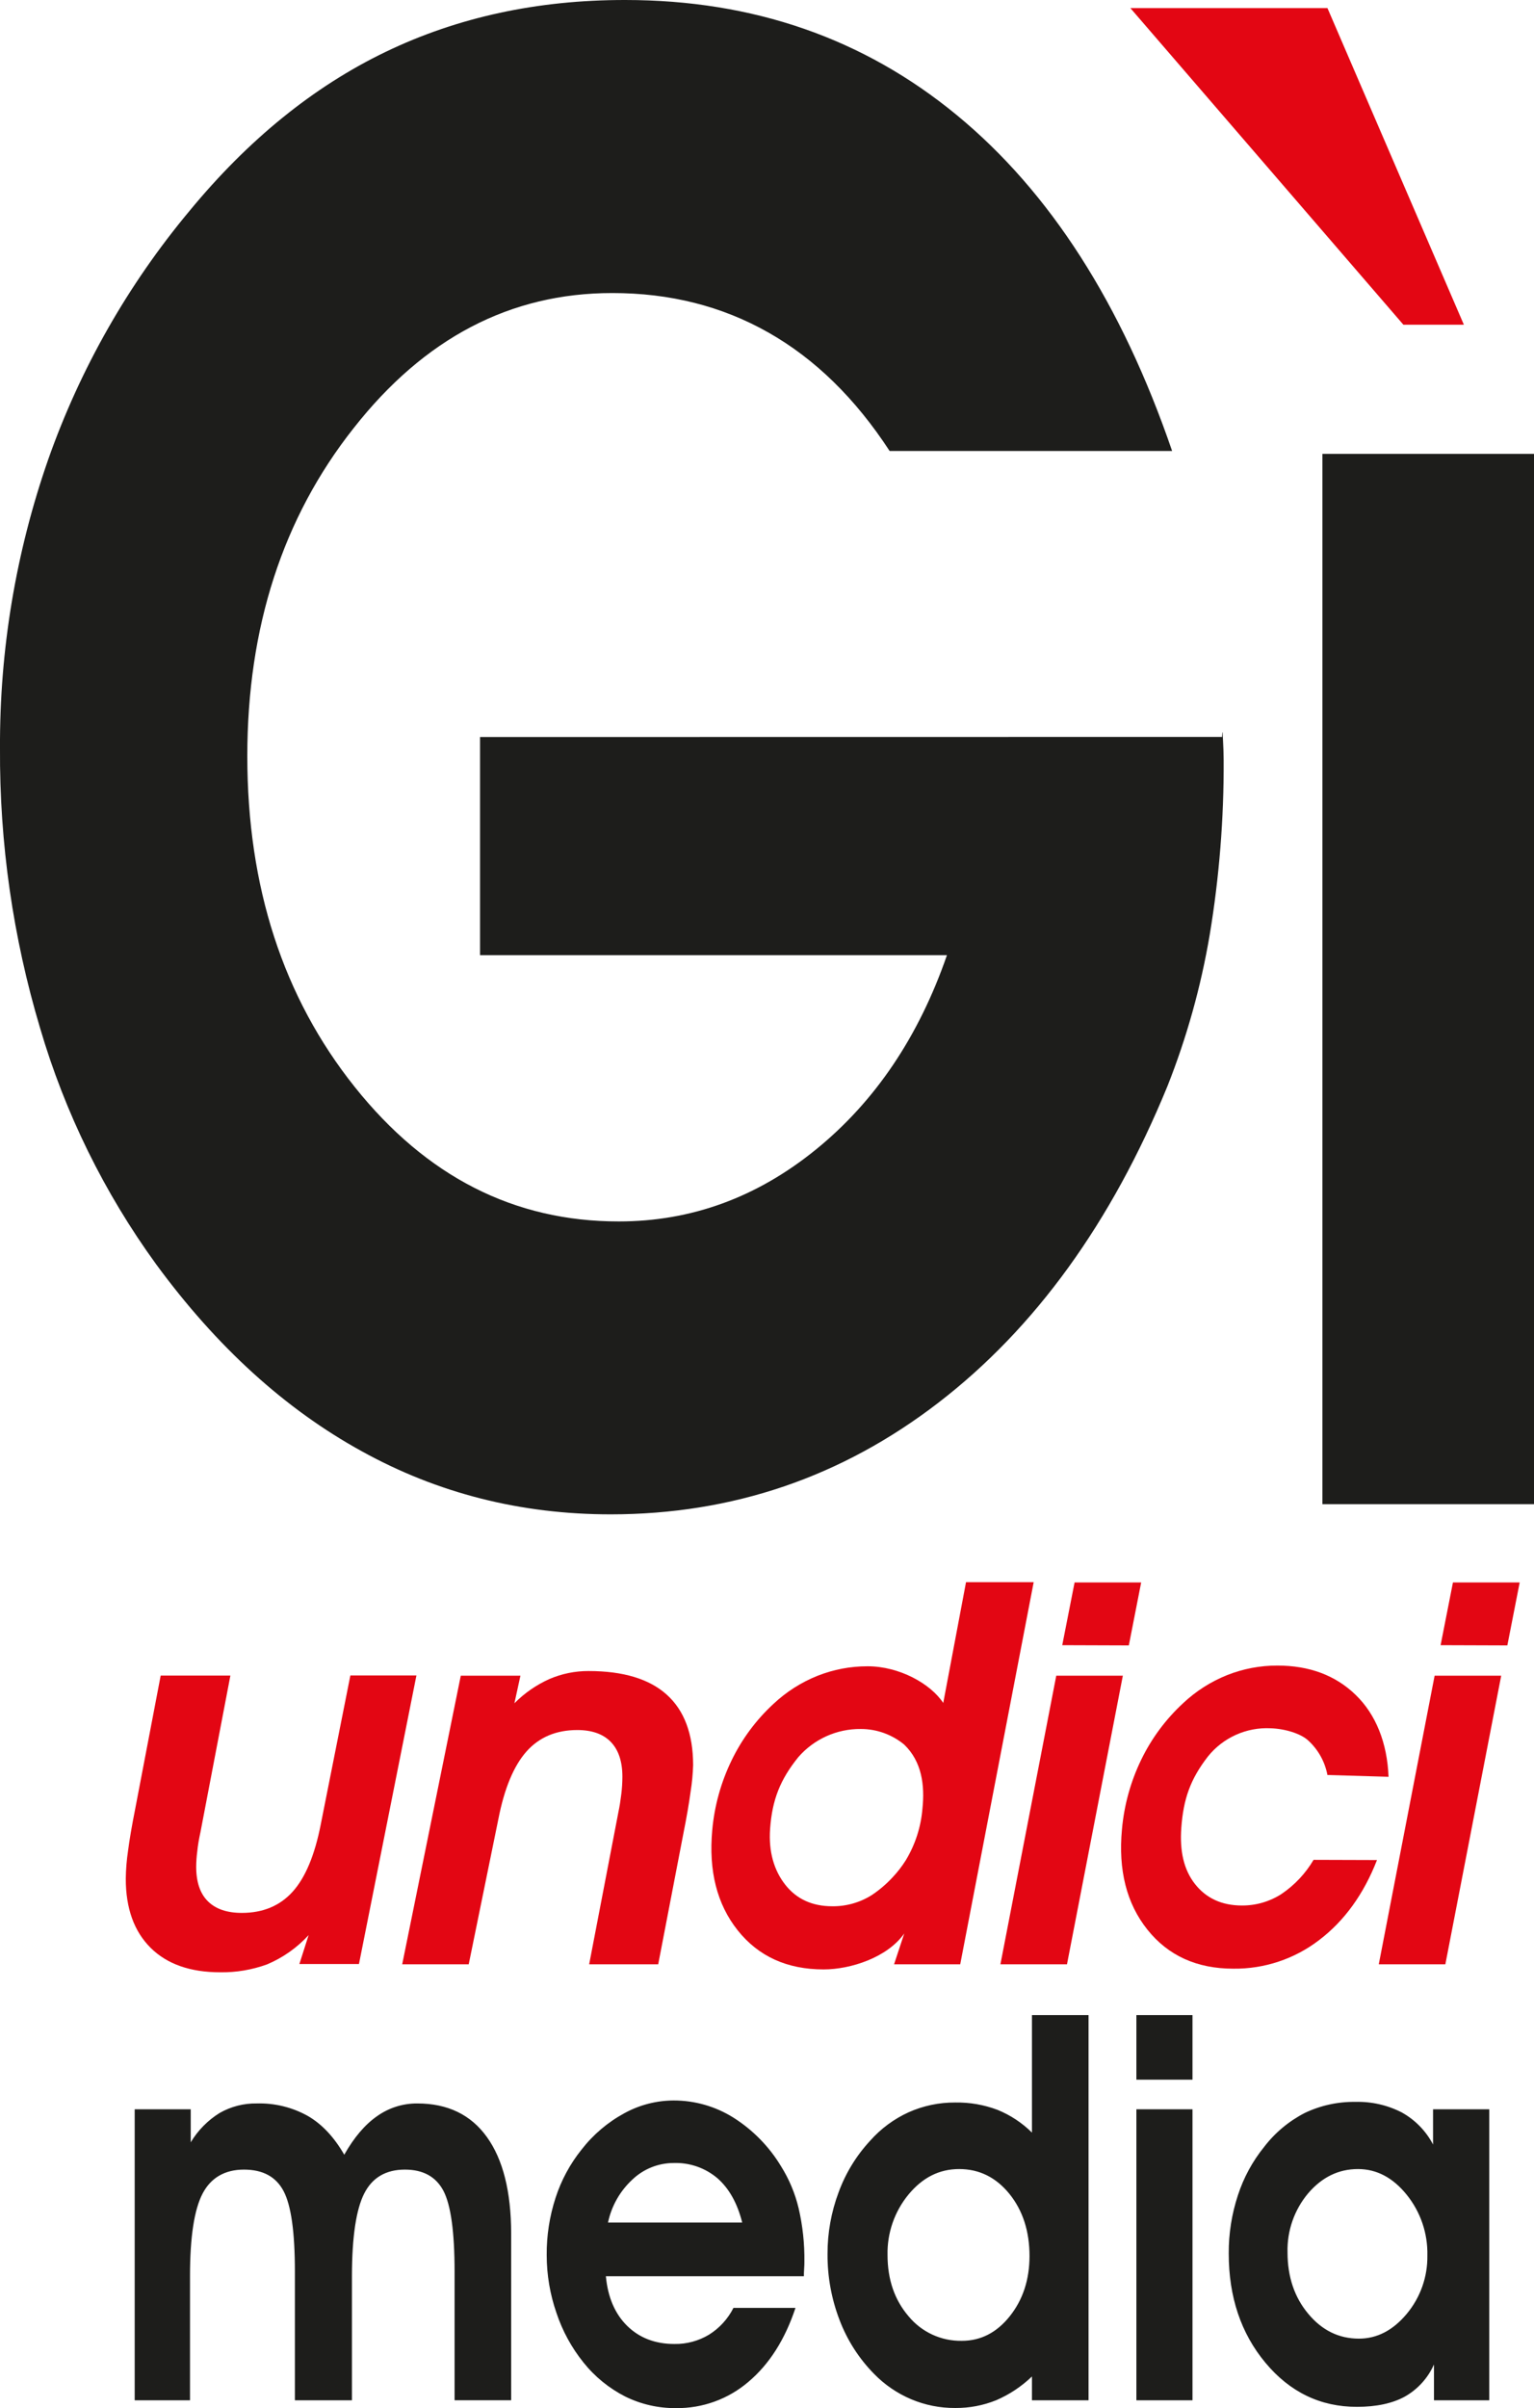
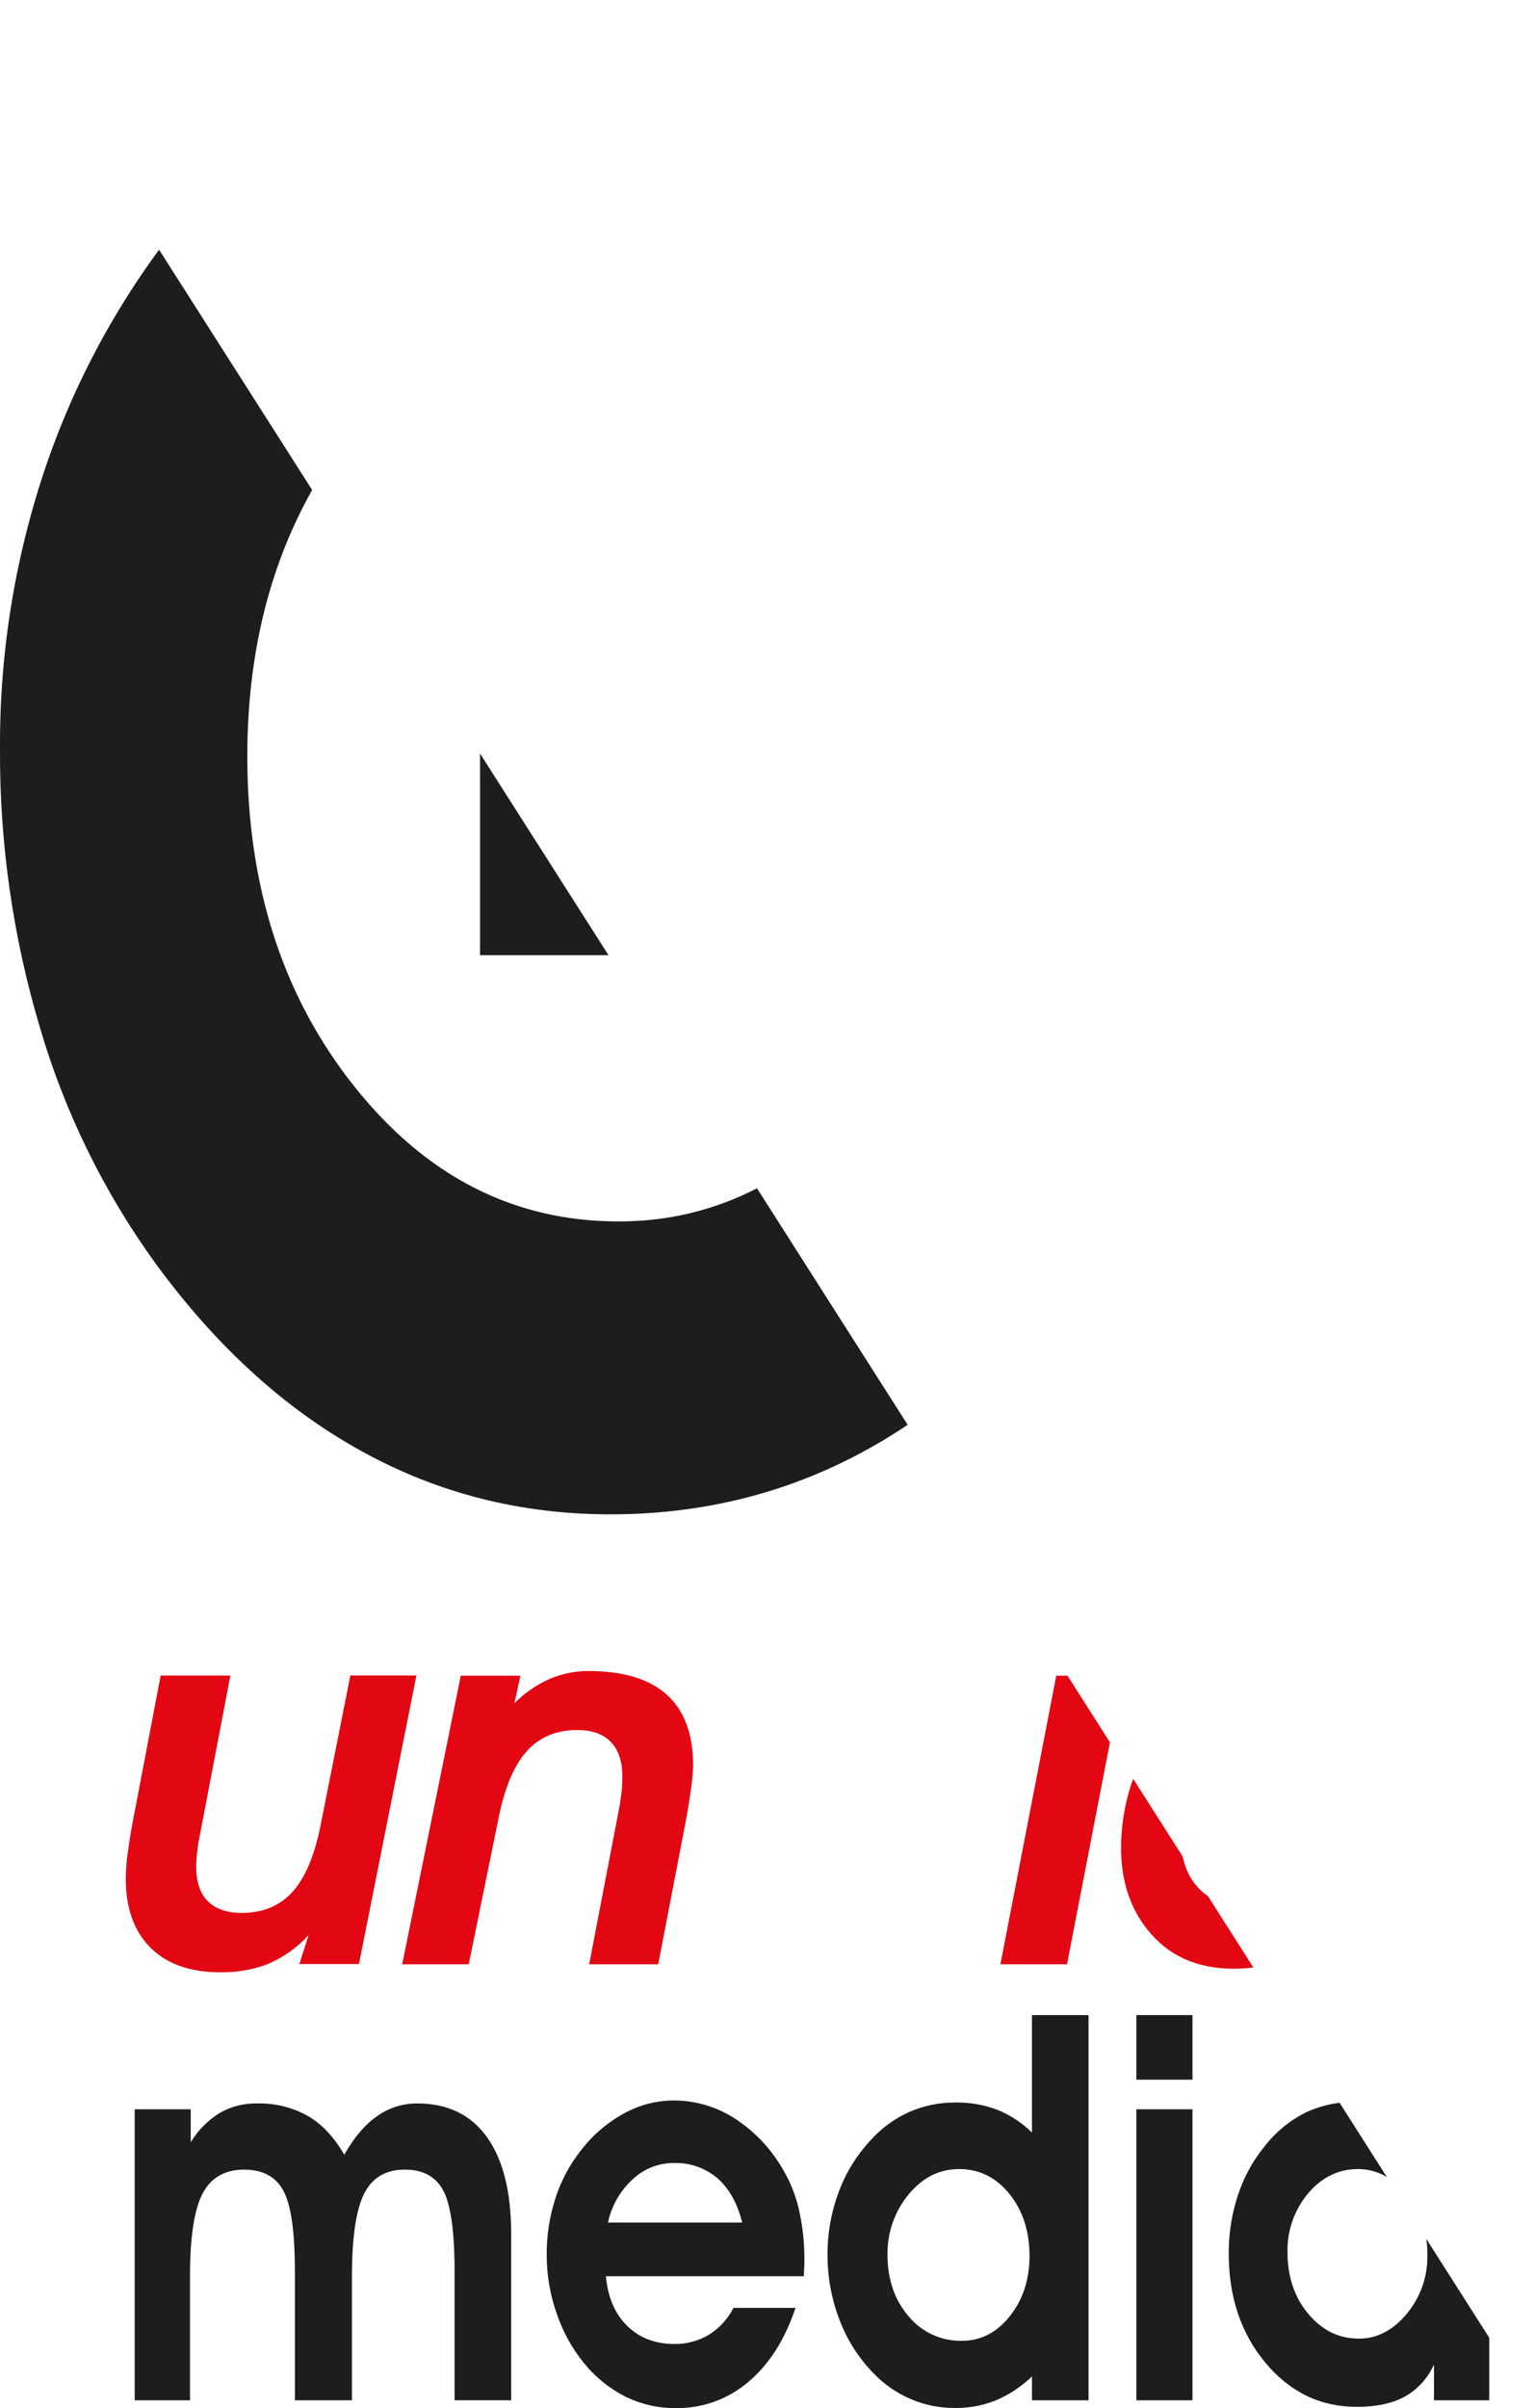
<svg xmlns="http://www.w3.org/2000/svg" xmlns:xlink="http://www.w3.org/1999/xlink" width="471.4px" height="739.53px" viewBox="0 0 471.4 739.53" version="1.1">
  <defs>
-     <path d="M0 0L471.4 0L471.4 739.53L0 739.53L0 0Z" id="path_1" />
+     <path d="M0 0L471.4 739.53L0 739.53L0 0Z" id="path_1" />
    <clipPath id="mask_1">
      <use xlink:href="#path_1" />
    </clipPath>
  </defs>
  <g id="G11Media-instance" fill-opacity="1">
    <path d="M471.4 0L471.4 0L471.4 739.53L0 739.53L0 0L471.4 0Z" id="G11Media-instance" fill="none" stroke="none" />
    <g id="logo-g11media">
      <path d="M0 0L471.4 0L471.4 739.53L0 739.53L0 0Z" id="Background" fill="none" fill-rule="evenodd" stroke="none" />
      <g clip-path="url(#mask_1)">
        <g id="Livello_2" transform="translate(-0.005 -0)">
          <g id="Layer_1">
            <path d="M375.525 226.32C375.525 227.99 375.605 222.58 375.775 225.93C375.945 229.28 376.035 231.8 376.035 233.48C376.123 251.42 374.691 269.344 371.756 287.052C369.067 302.981 364.709 318.583 358.755 333.6C341.542 375.54 318.082 407.937 288.375 430.79C258.668 453.643 225.102 465.073 187.675 465.08C160.028 465.08 134.515 458.613 111.135 445.68C87.675 432.78 66.615 413.68 47.955 388.23C32.024 366.296 19.975 341.79 12.335 315.78C3.991 287.892 -0.165 258.919 0.005 229.81C-0.138 199.621 4.871 169.627 14.815 141.121C24.619 113.293 39.32 87.443 58.225 64.79C76.285 42.877 96.375 26.593 118.495 15.94C140.615 5.287 165.158 -0.027 192.125 9.98607e-05C231.425 9.98607e-05 265.385 11.777 294.005 35.33C322.625 58.883 344.688 93.273 360.195 138.5L273.385 138.5C262.845 122.347 250.428 110.22 236.135 102.12C221.842 94.02 205.832 89.98 188.105 90C156.858 90 130.375 103.84 108.655 131.52C86.905 159 76.005 192.7 76.005 232.22C76.005 272.38 87.005 306.243 109.005 333.81C131.005 361.377 158.062 375.147 190.175 375.12C212.435 375.12 232.638 367.747 250.785 353C268.932 338.253 282.338 318.37 291.005 293.35L147.525 293.35L147.525 226.35L375.525 226.32Z" id="Shape" fill="#1D1D1B" fill-rule="evenodd" stroke="none" />
            <path d="M406.385 139.39L471.405 139.39L471.405 461.95L406.385 461.95L406.385 139.39Z" id="Rectangle" fill="#1D1D1B" fill-rule="evenodd" stroke="none" />
            <path d="M407.935 2.49L347.375 2.49L431.265 99.72L449.855 99.72L407.935 2.49L407.935 2.49Z" id="Polygon" fill="#E30613" fill-rule="evenodd" stroke="none" />
            <path d="M94.845 594.3C91.28 598.186 86.917 601.256 82.055 603.3C77.448 604.972 72.575 605.792 67.675 605.72C58.485 605.72 51.335 603.22 46.275 598.19C41.215 593.16 38.655 586.09 38.655 576.96C38.696 574.114 38.926 571.275 39.345 568.46C39.785 565.047 40.502 560.84 41.495 555.84L49.385 514.59L70.805 514.59L61.625 562.59C61.125 564.85 60.795 566.83 60.625 568.59C60.417 570.148 60.307 571.718 60.295 573.29C60.295 577.96 61.475 581.51 63.875 583.9C66.275 586.29 69.755 587.48 74.325 587.48C80.815 587.48 86.035 585.3 89.945 580.96C93.855 576.62 96.735 569.71 98.575 560.31L107.675 514.55L127.975 514.55L110.315 603.18L92.005 603.18L94.845 594.3Z" id="Shape" fill="#E30613" fill-rule="evenodd" stroke="none" />
            <path d="M159.935 514.63L158.085 523.1C161.181 519.974 164.829 517.448 168.845 515.65C172.635 514.022 176.72 513.188 180.845 513.2C191.512 513.2 199.532 515.62 204.905 520.46C210.278 525.3 212.978 532.497 213.005 542.05C212.922 544.784 212.664 547.509 212.235 550.21C211.735 553.897 211.002 558.15 210.035 562.97L202.275 603.26L181.055 603.26L190.055 556.45C190.435 554.64 190.715 552.8 190.935 550.98C191.151 549.212 191.261 547.432 191.265 545.65C191.265 541 190.075 537.42 187.715 534.98C185.355 532.54 181.915 531.32 177.405 531.32C170.915 531.32 165.685 533.52 161.785 537.92C157.885 542.32 154.985 549.25 153.145 558.71L144.045 603.26L123.605 603.26L141.605 514.63L159.935 514.63Z" id="Shape" fill="#E30613" fill-rule="evenodd" stroke="none" />
-             <path d="M274.755 603.26L277.885 593.79C272.695 601.2 261.355 604.84 253.115 604.84C241.882 604.84 233.078 600.84 226.705 592.84C220.332 584.84 217.725 574.563 218.885 562.01C219.553 554.608 221.555 547.389 224.795 540.7C227.966 534.123 232.353 528.206 237.725 523.26C241.639 519.587 246.203 516.677 251.185 514.68C256.101 512.726 261.345 511.728 266.635 511.74C276.415 511.74 286.015 517.13 289.865 523.01L296.865 485.91L317.655 485.91L295.085 603.26L274.755 603.26ZM277.855 535.78C274.114 532.693 269.415 531.003 264.565 531C257.177 530.916 250.128 534.092 245.295 539.68C239.795 546.5 237.295 552.68 236.655 561.68C236.155 568.68 237.865 574.44 241.325 578.84C244.785 583.24 249.615 585.44 255.755 585.44C260.056 585.493 264.28 584.298 267.915 582C270.245 580.447 272.383 578.624 274.285 576.57C275.806 574.96 277.166 573.205 278.345 571.33C281.262 566.505 283.018 561.069 283.475 555.45C284.225 548.28 283.295 541 277.855 535.78L277.855 535.78Z" id="Shape" fill="#E30613" fill-rule="evenodd" stroke="none" />
            <path d="M307.435 603.26L324.595 514.63L345.055 514.63L327.895 603.26L307.435 603.26ZM326.435 505.26L330.225 486L350.685 486L346.895 505.33L326.435 505.26Z" id="Shape" fill="#E30613" fill-rule="evenodd" stroke="none" />
            <path d="M423.705 603.26L440.865 514.63L461.325 514.63L444.165 603.26L423.705 603.26ZM442.705 505.26L446.495 486L467.005 486L463.215 505.33L442.705 505.26Z" id="Shape" fill="#E30613" fill-rule="evenodd" stroke="none" />
            <path d="M423.155 571.25C419.055 581.75 413.128 589.943 405.375 595.83C397.818 601.631 388.531 604.724 379.005 604.61C367.785 604.61 358.982 600.61 352.595 592.61C346.208 584.61 343.605 574.337 344.785 561.79C345.451 554.386 347.449 547.163 350.685 540.47C353.862 533.9 358.249 527.987 363.615 523.04C367.529 519.367 372.093 516.458 377.075 514.46C381.994 512.506 387.242 511.508 392.535 511.52C402.382 511.52 410.402 514.52 416.595 520.52C422.805 526.52 426.305 535.26 426.705 545.68L407.925 545.13C407.147 541.007 405.04 537.251 401.925 534.44C399.685 532.44 395.005 530.93 390.475 530.78C383.03 530.411 375.859 533.635 371.195 539.45C365.825 546.38 363.655 552.45 363.015 561.45C362.515 568.45 363.765 574.21 367.225 578.61C370.685 583.01 375.515 585.21 381.655 585.21C385.966 585.235 390.191 584.005 393.815 581.67C397.836 578.952 401.201 575.372 403.665 571.19L423.155 571.25Z" id="Shape" fill="#E30613" fill-rule="evenodd" stroke="none" />
            <path d="M58.615 647.79L58.615 657.94C60.812 654.28 63.849 651.195 67.475 648.94C70.948 646.952 74.893 645.936 78.895 646C84.374 645.841 89.795 647.164 94.585 649.83C98.945 652.35 102.685 656.34 105.795 661.75C108.795 656.45 112.155 652.49 115.875 649.91C119.479 647.342 123.8 645.974 128.225 646C137.558 646 144.695 649.44 149.635 656.32C154.575 663.2 157.058 673.053 157.085 685.88L157.085 737.15L139.695 737.15L139.695 697.6C139.695 685.48 138.558 677.233 136.285 672.86C133.995 668.51 130.065 666.32 124.435 666.32C118.582 666.32 114.412 668.77 111.925 673.67C109.438 678.57 108.182 686.98 108.155 698.9L108.155 737.17L90.625 737.17L90.625 697.6C90.625 685.51 89.475 677.3 87.135 672.89C84.795 668.48 80.755 666.32 74.965 666.32C69.175 666.32 64.835 668.76 62.265 673.67C59.695 678.58 58.395 687 58.395 698.9L58.395 737.17L41.395 737.17L41.395 647.79L58.615 647.79ZM228.085 682.57C226.575 676.57 224.035 672.09 220.455 668.95C216.704 665.783 211.911 664.122 207.005 664.29C202.305 664.298 197.785 666.105 194.375 669.34C190.551 672.86 187.919 677.484 186.845 682.57L228.085 682.57ZM186.195 699.07C186.785 705.5 188.975 710.61 192.725 714.3C196.475 717.99 201.325 719.87 207.255 719.87C211.004 719.931 214.694 718.936 217.905 717C221.104 714.998 223.694 712.159 225.395 708.79L244.455 708.79C241.228 718.523 236.408 726.093 229.995 731.5C223.797 736.804 215.882 739.672 207.725 739.57C202.314 739.617 196.968 738.394 192.115 736C187.145 733.467 182.774 729.901 179.295 725.54C175.648 721.004 172.84 715.854 171.005 710.33C169.024 704.622 168.01 698.623 168.005 692.58C167.96 686.612 168.879 680.676 170.725 675C172.466 669.608 175.177 664.579 178.725 660.16C182.289 655.57 186.767 651.77 191.875 649C196.504 646.459 201.694 645.115 206.975 645.09C213.49 645.07 219.877 646.897 225.395 650.36C231.356 654.13 236.357 659.234 240.005 665.27C242.504 669.253 244.335 673.617 245.425 678.19C246.674 683.572 247.268 689.086 247.195 694.61C247.195 695.08 247.195 695.83 247.115 696.82C247.035 697.81 247.045 698.57 247.045 699.07L186.195 699.07ZM316.375 692.89C316.375 685.257 314.318 678.887 310.205 673.78C306.085 668.7 300.925 666.15 294.775 666.15C288.625 666.15 283.515 668.76 279.205 673.95C274.892 679.176 272.6 685.776 272.745 692.55C272.745 700.1 274.915 706.36 279.225 711.38C283.249 716.252 289.277 719.021 295.595 718.9C301.395 718.9 306.305 716.377 310.325 711.33C314.345 706.283 316.362 700.137 316.375 692.89L316.375 692.89ZM317.125 654.95L317.125 618.87L334.515 618.87L334.515 737.17L317.125 737.17L317.125 729.85C313.927 732.925 310.201 735.398 306.125 737.15C302.134 738.756 297.867 739.565 293.565 739.53C288.909 739.566 284.295 738.65 280.005 736.84C275.723 735.031 271.846 732.382 268.605 729.05C263.963 724.335 260.353 718.706 258.005 712.52C255.519 706.053 254.264 699.178 254.305 692.25C254.285 685.762 255.443 679.324 257.725 673.25C259.864 667.416 263.137 662.063 267.355 657.5C270.65 653.769 274.695 650.773 279.225 648.71C283.718 646.708 288.586 645.685 293.505 645.71C297.941 645.629 302.352 646.389 306.505 647.95C310.473 649.558 314.083 651.938 317.125 654.95L317.125 654.95ZM366.455 638.7L349.215 638.7L349.215 618.87L366.455 618.87L366.455 638.7L366.455 638.7ZM349.215 737.17L349.215 647.79L366.455 647.79L366.455 737.17L349.215 737.17ZM395.665 691.75C395.665 699.257 397.795 705.55 402.055 710.63C406.295 715.71 411.475 718.23 417.605 718.23C423.165 718.23 428.065 715.69 432.305 710.61C436.487 705.596 438.733 699.249 438.635 692.72C438.799 685.92 436.538 679.284 432.255 674C428.015 668.76 423.015 666.15 417.315 666.15C411.355 666.15 406.252 668.63 402.005 673.59C397.742 678.665 395.487 685.125 395.665 691.75L395.665 691.75ZM440.665 737.17L440.665 726.17C438.818 730.324 435.688 733.776 431.735 736.02C427.895 738.12 422.965 739.18 416.985 739.18C405.778 739.18 396.412 734.67 388.885 725.65C381.358 716.63 377.595 705.433 377.595 692.06C377.564 685.983 378.52 679.941 380.425 674.17C382.183 668.762 384.922 663.725 388.505 659.31C391.849 654.957 396.119 651.401 401.005 648.9C405.851 646.599 411.161 645.443 416.525 645.52C421.472 645.387 426.372 646.502 430.775 648.76C434.871 651.035 438.212 654.459 440.385 658.61L440.385 647.79L457.655 647.79L457.655 737.17L440.665 737.17Z" id="Shape" fill="#1D1D1B" fill-rule="evenodd" stroke="none" />
          </g>
        </g>
      </g>
    </g>
  </g>
</svg>